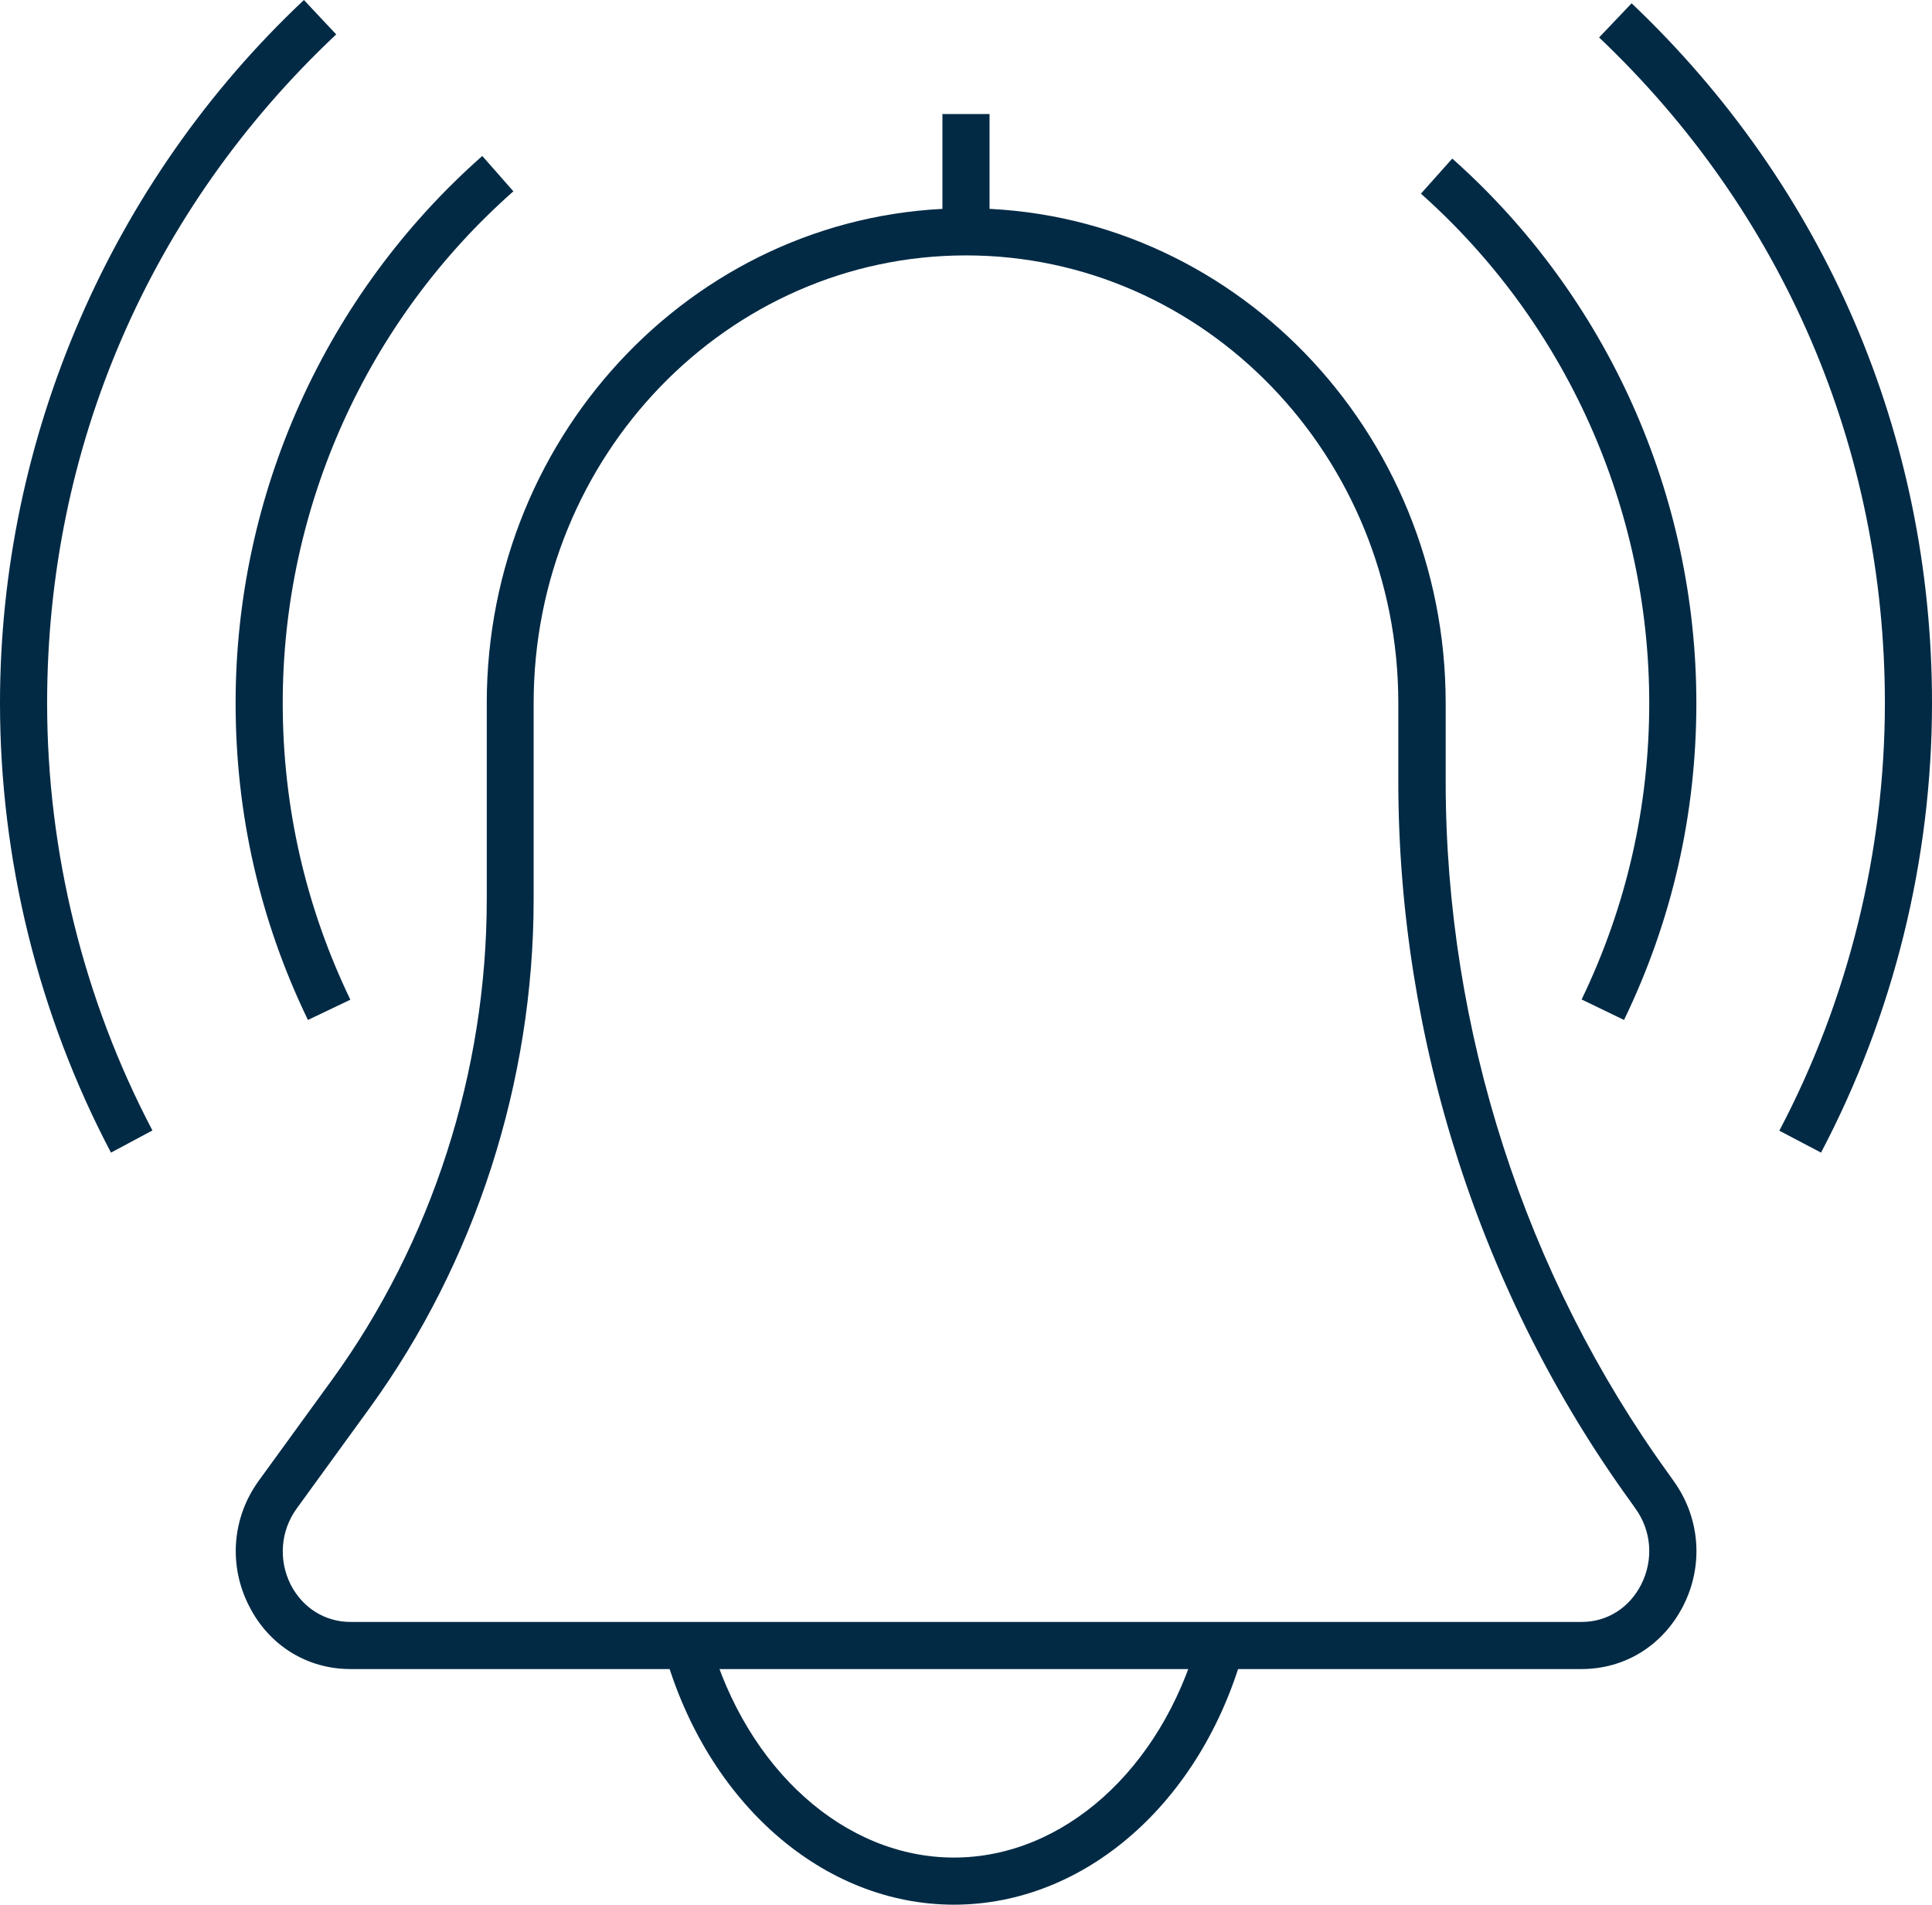
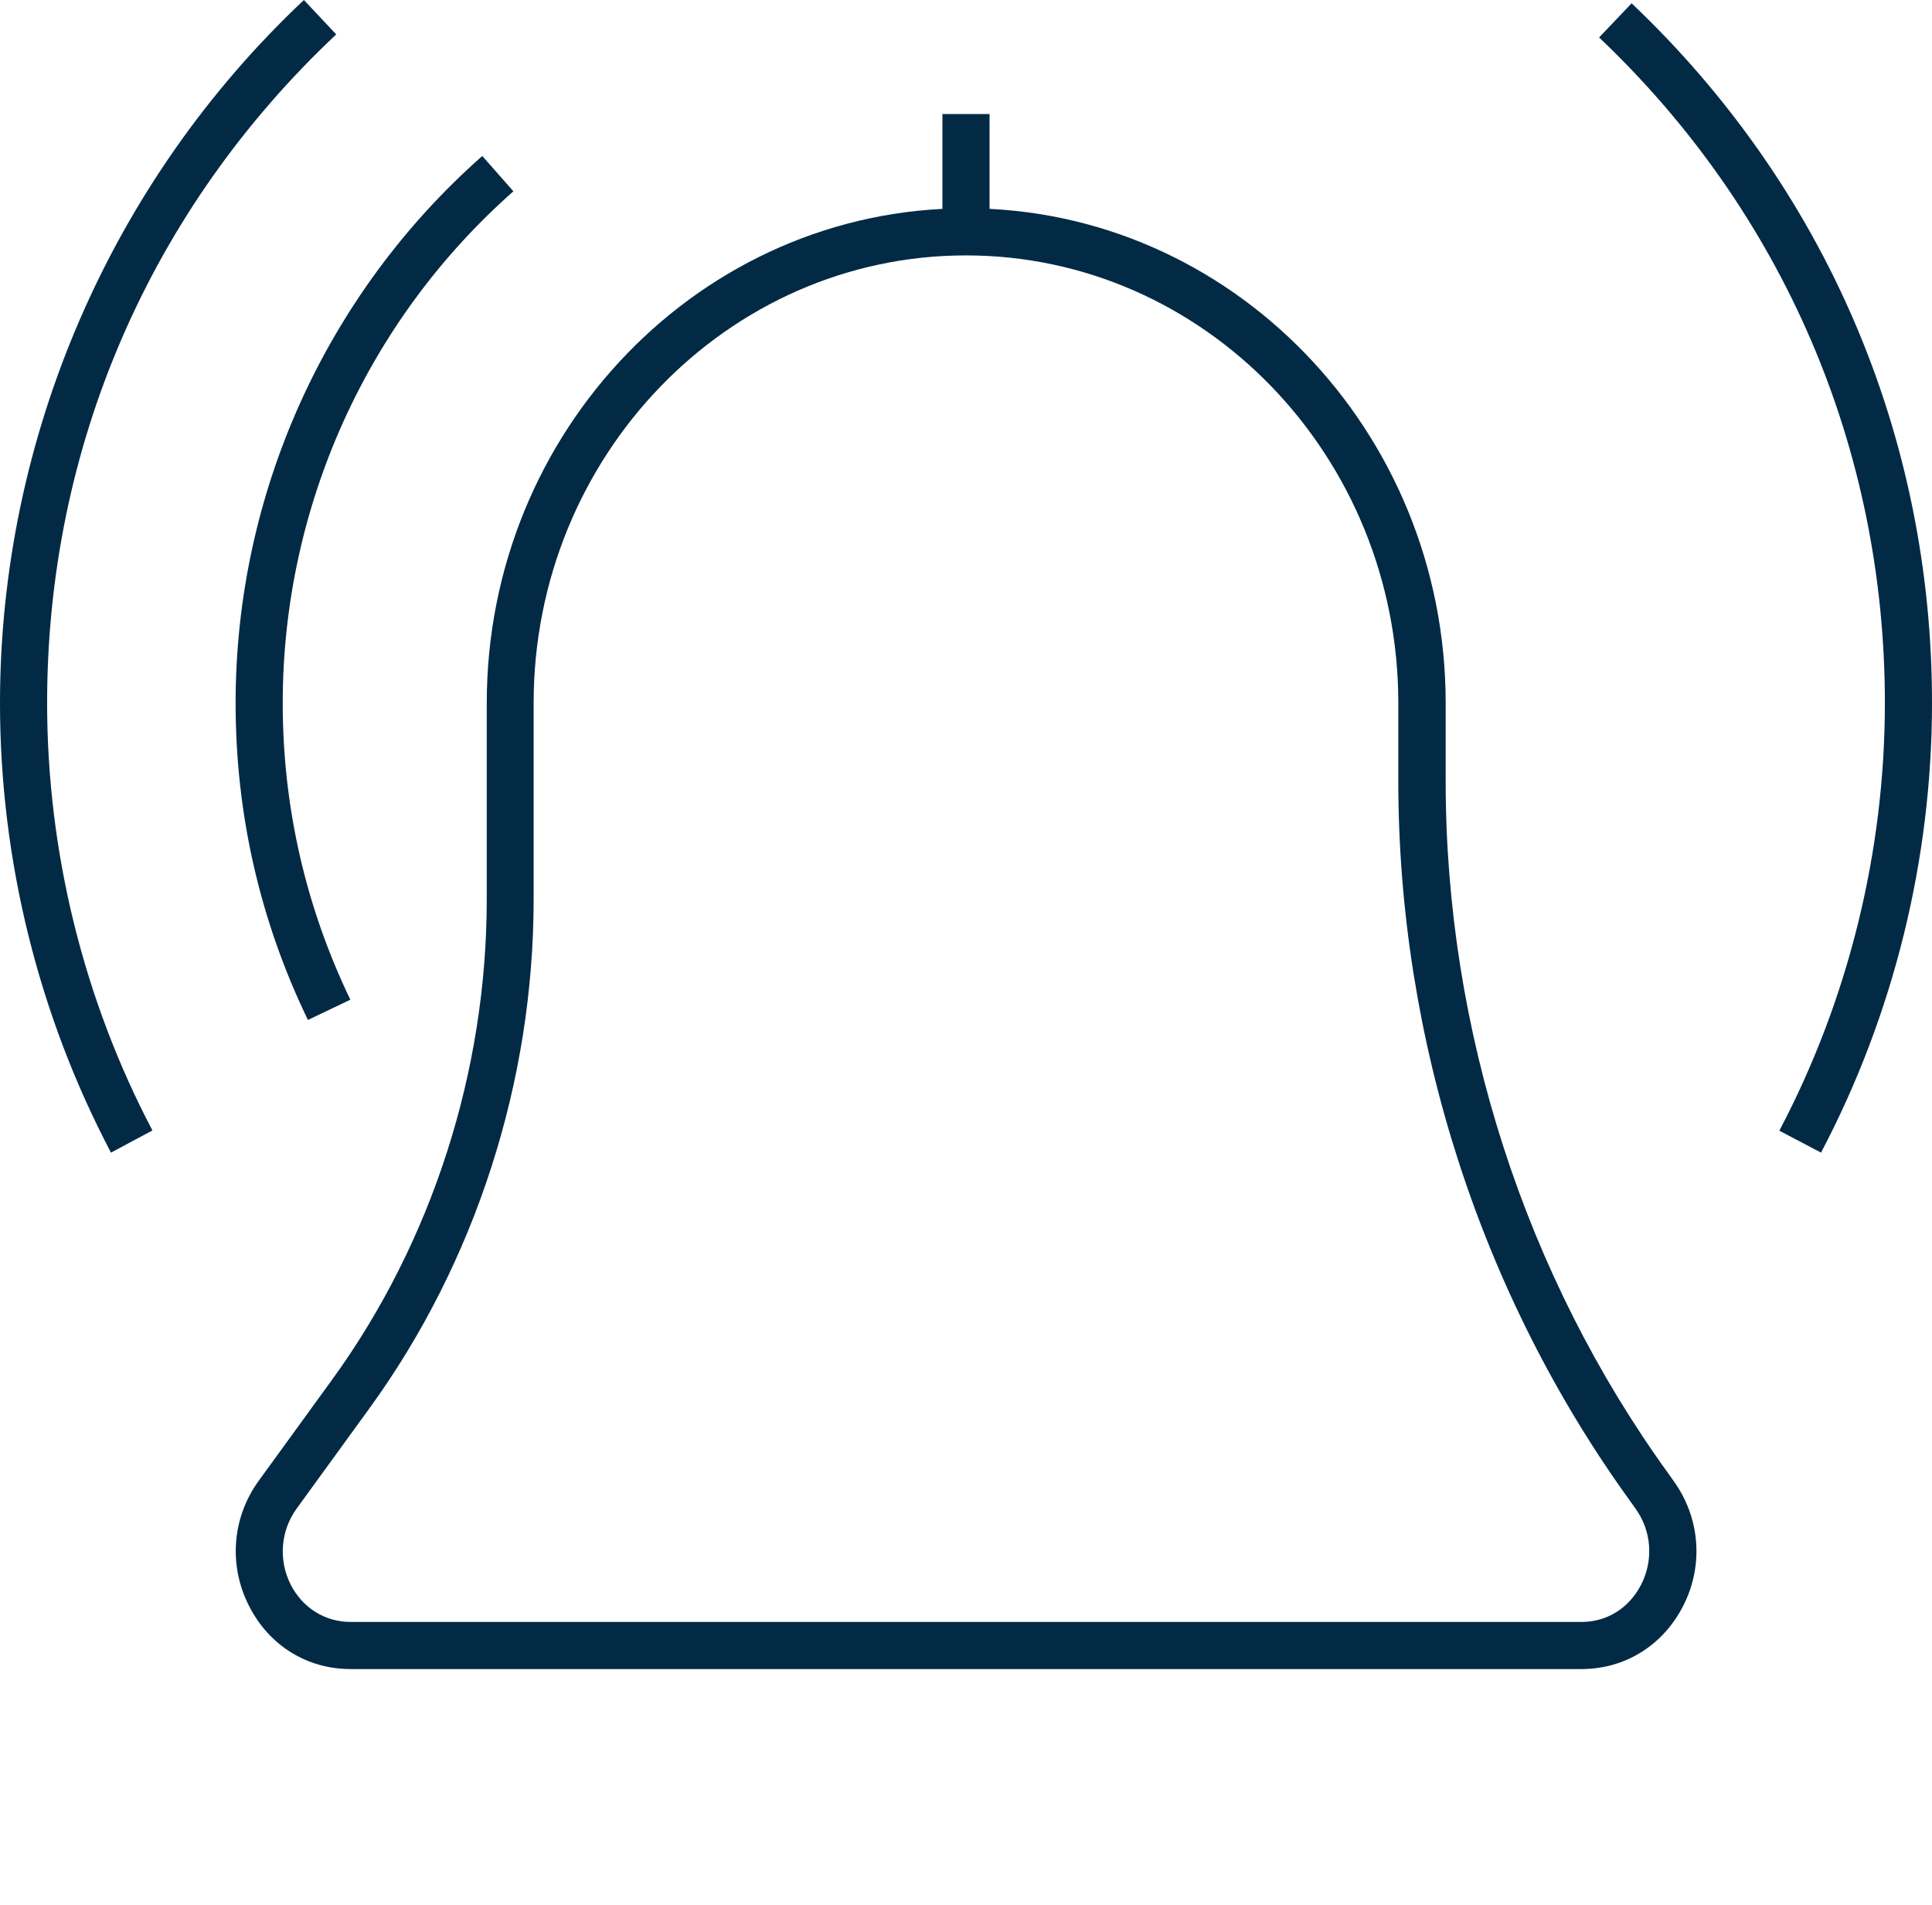
<svg xmlns="http://www.w3.org/2000/svg" id="Layer_1" data-name="Layer 1" viewBox="0 0 984.02 970.08">
  <defs>
    <style>
      .cls-1 {
        fill: #022a45;
      }
    </style>
  </defs>
-   <path class="cls-1" d="M485.88,970.08c-66.48,0-125.76-51.72-147.48-128.76l23.04-6.48c18.84,66.48,68.88,111.24,124.44,111.24s105.6-44.76,124.32-111.24l23.04,6.48c-21.6,77.04-80.88,128.76-147.36,128.76h0Z" />
  <path class="cls-1" d="M805.44,850.08H178.56c-22.2,0-41.52-12-51.72-32.16-10.56-20.64-8.64-45,4.92-63.72l37.2-51.24c51-70.2,78.96-157.2,78.96-244.92v-99.96c0-138.96,109.56-252,244.2-252s244.2,113.04,244.2,252v39.96c0,126.48,40.44,251.76,113.76,352.92l2.28,3.24c13.56,18.72,15.48,43.08,4.92,63.72-10.32,20.16-29.65,32.16-51.84,32.16h0ZM492,130.08c-121.44,0-220.2,102.24-220.2,228v99.96c0,92.76-29.64,184.8-83.52,259.08l-37.2,51.24c-8.16,11.28-9.36,26.16-3,38.76,6.12,11.88,17.52,18.96,30.48,18.96h627c12.96,0,24.24-7.08,30.36-19.08,6.36-12.6,5.28-27.36-3-38.76l-2.28-3.24c-76.32-105.24-118.44-235.56-118.44-367.08v-39.84c0-125.76-98.75-228-220.2-228h0Z" />
  <path class="cls-1" d="M480,58.08h24v60h-24v-60Z" />
-   <path class="cls-1" d="M827.16,519.48l-21.6-10.44c22.8-47.28,34.44-98.16,34.44-150.96,0-99.12-42.36-193.68-116.28-259.44l15.96-17.88c78.96,70.2,124.32,171.36,124.32,277.32,0,56.52-12.36,110.76-36.84,161.4Z" />
  <path class="cls-1" d="M156.84,519.48c-24.48-50.64-36.84-104.88-36.84-161.4,0-106.56,45.84-208.2,125.64-278.64l15.84,18c-74.64,65.88-117.48,160.92-117.48,260.64,0,52.8,11.64,103.68,34.44,151.08l-21.6,10.32Z" />
  <path class="cls-1" d="M927.5,587.04l-21.24-11.16c35.16-66.72,53.76-142.08,53.76-217.8,0-129.6-51.72-249.96-145.56-339l16.56-17.4c98.64,93.6,153,220.2,153,356.4,0,79.68-19.56,158.76-56.52,228.96h0Z" />
  <path class="cls-1" d="M56.52,587.04C19.56,516.84,0,437.76,0,358.08,0,223.08,56.4,92.52,154.8,0l16.44,17.52C76.32,106.8,24,227.76,24,358.08c0,75.72,18.6,151.08,53.64,217.68l-21.12,11.28Z" />
</svg>